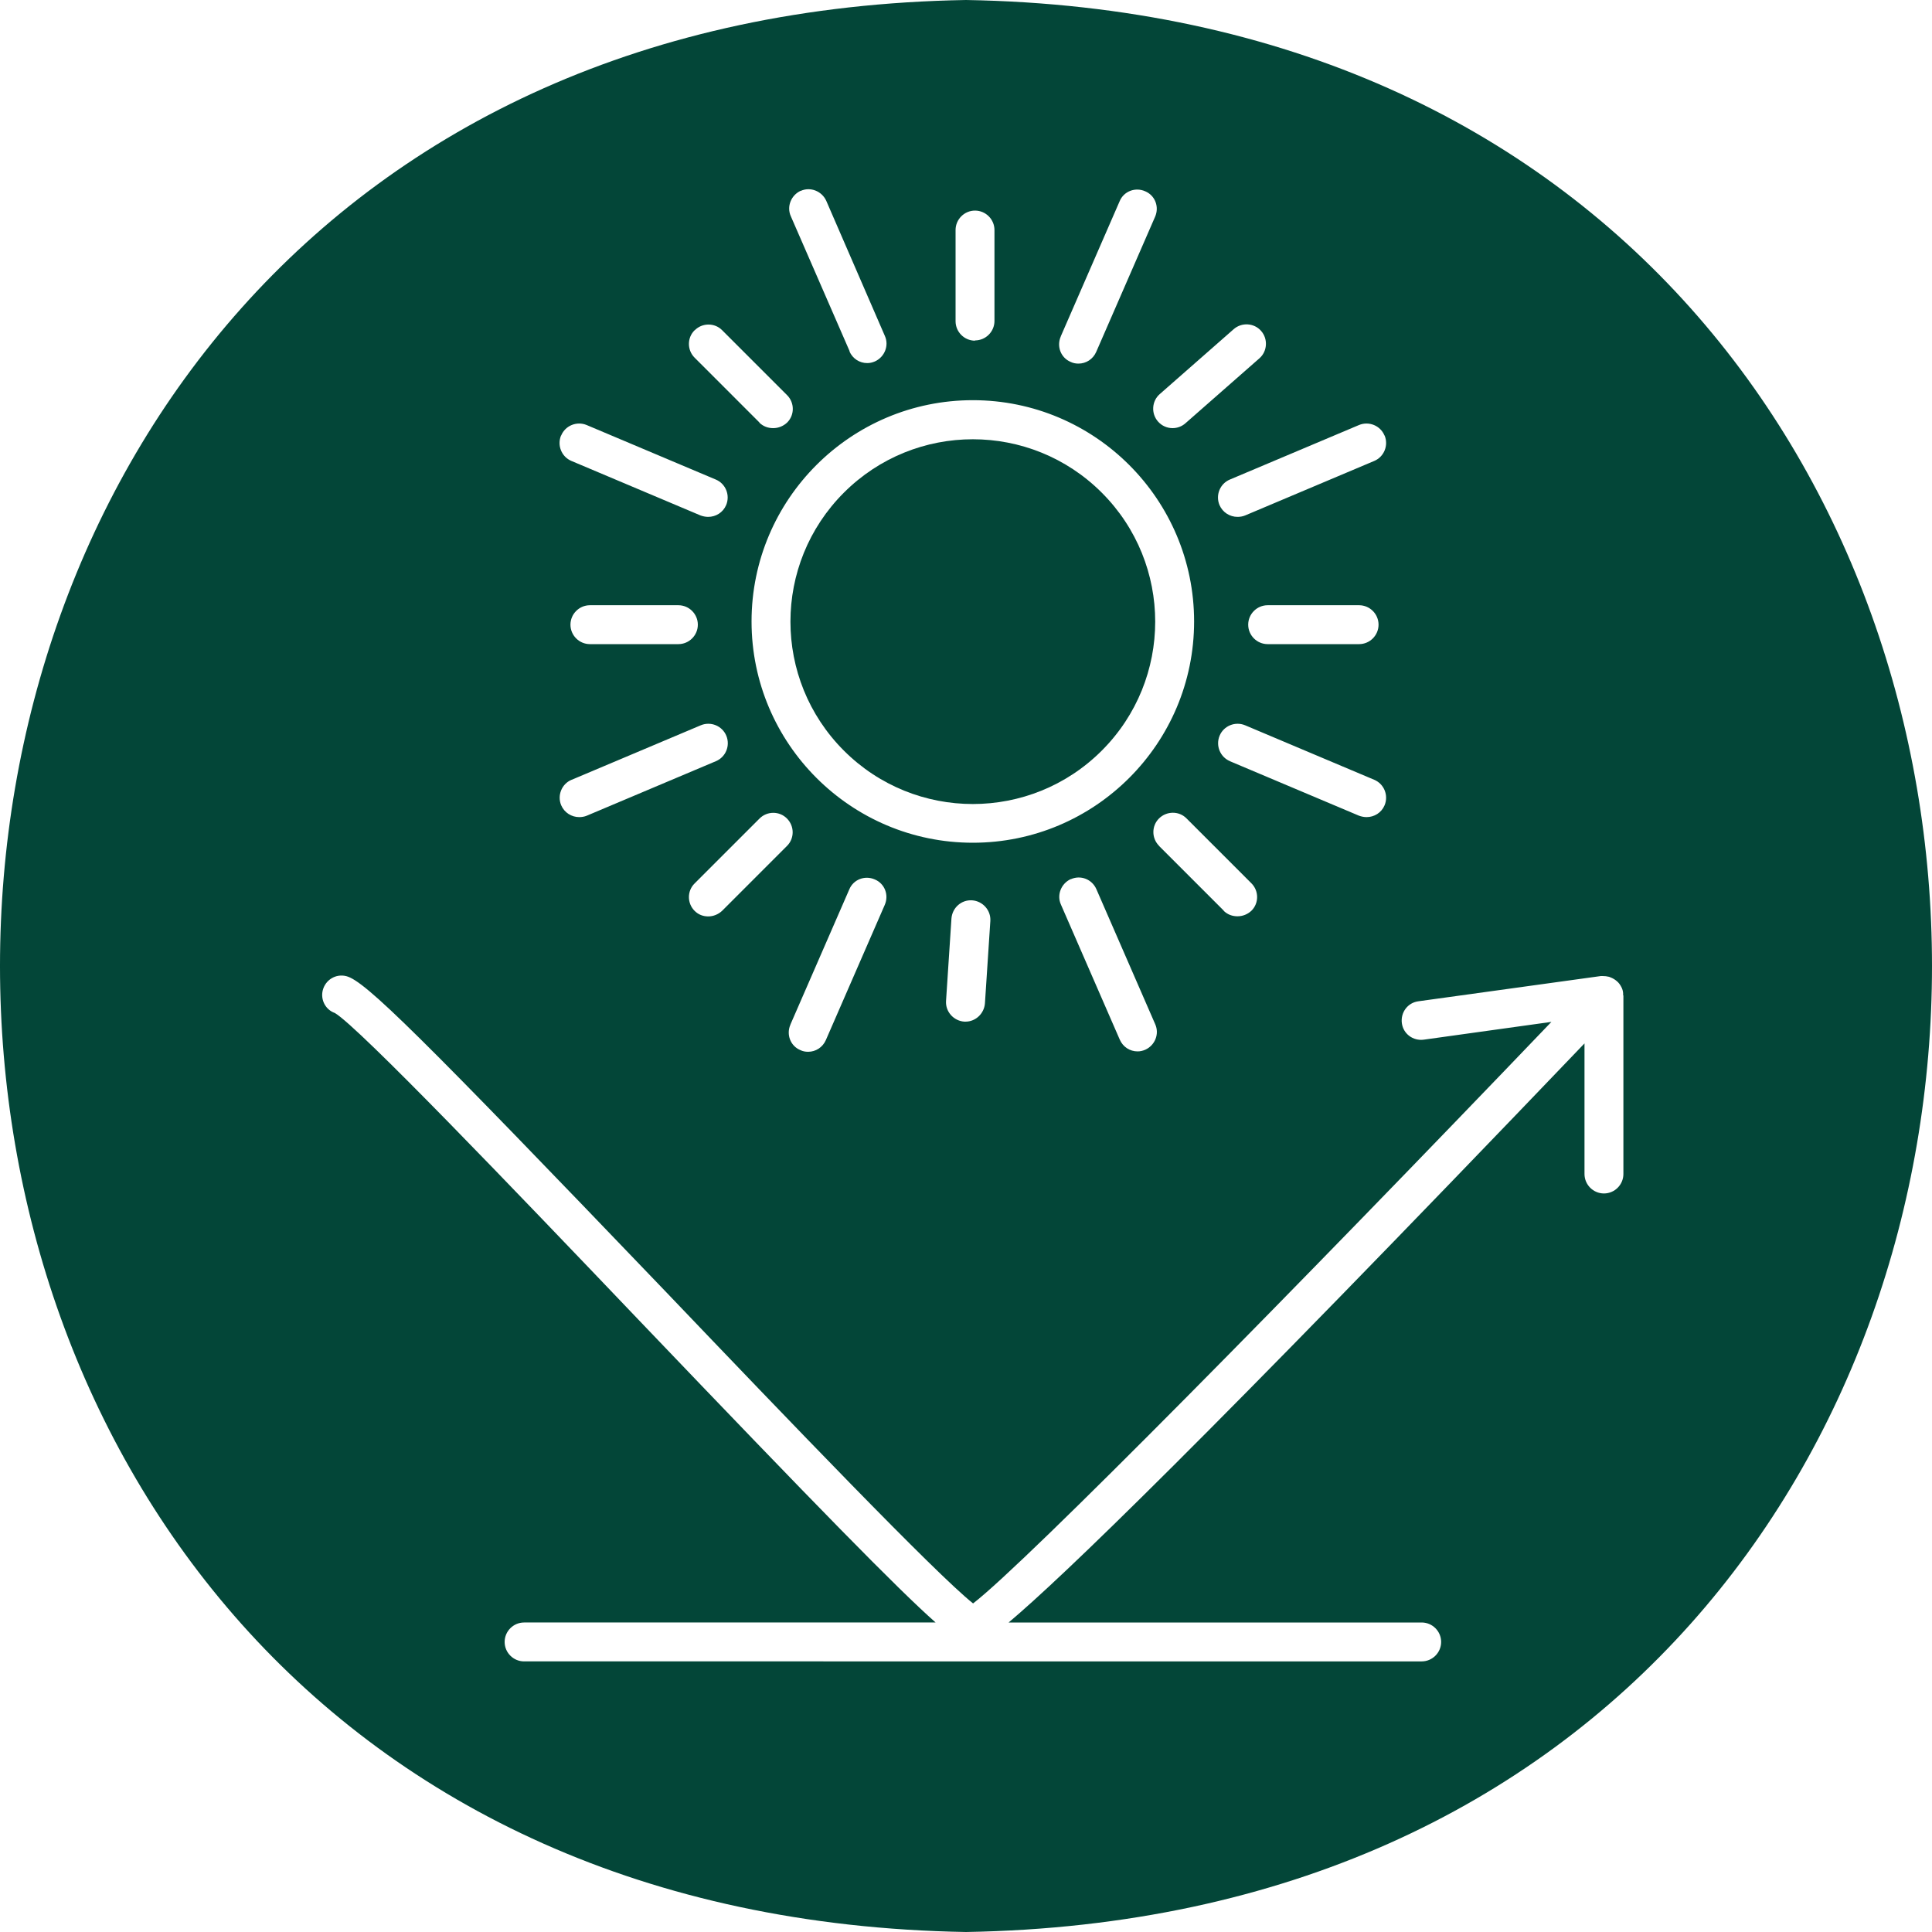
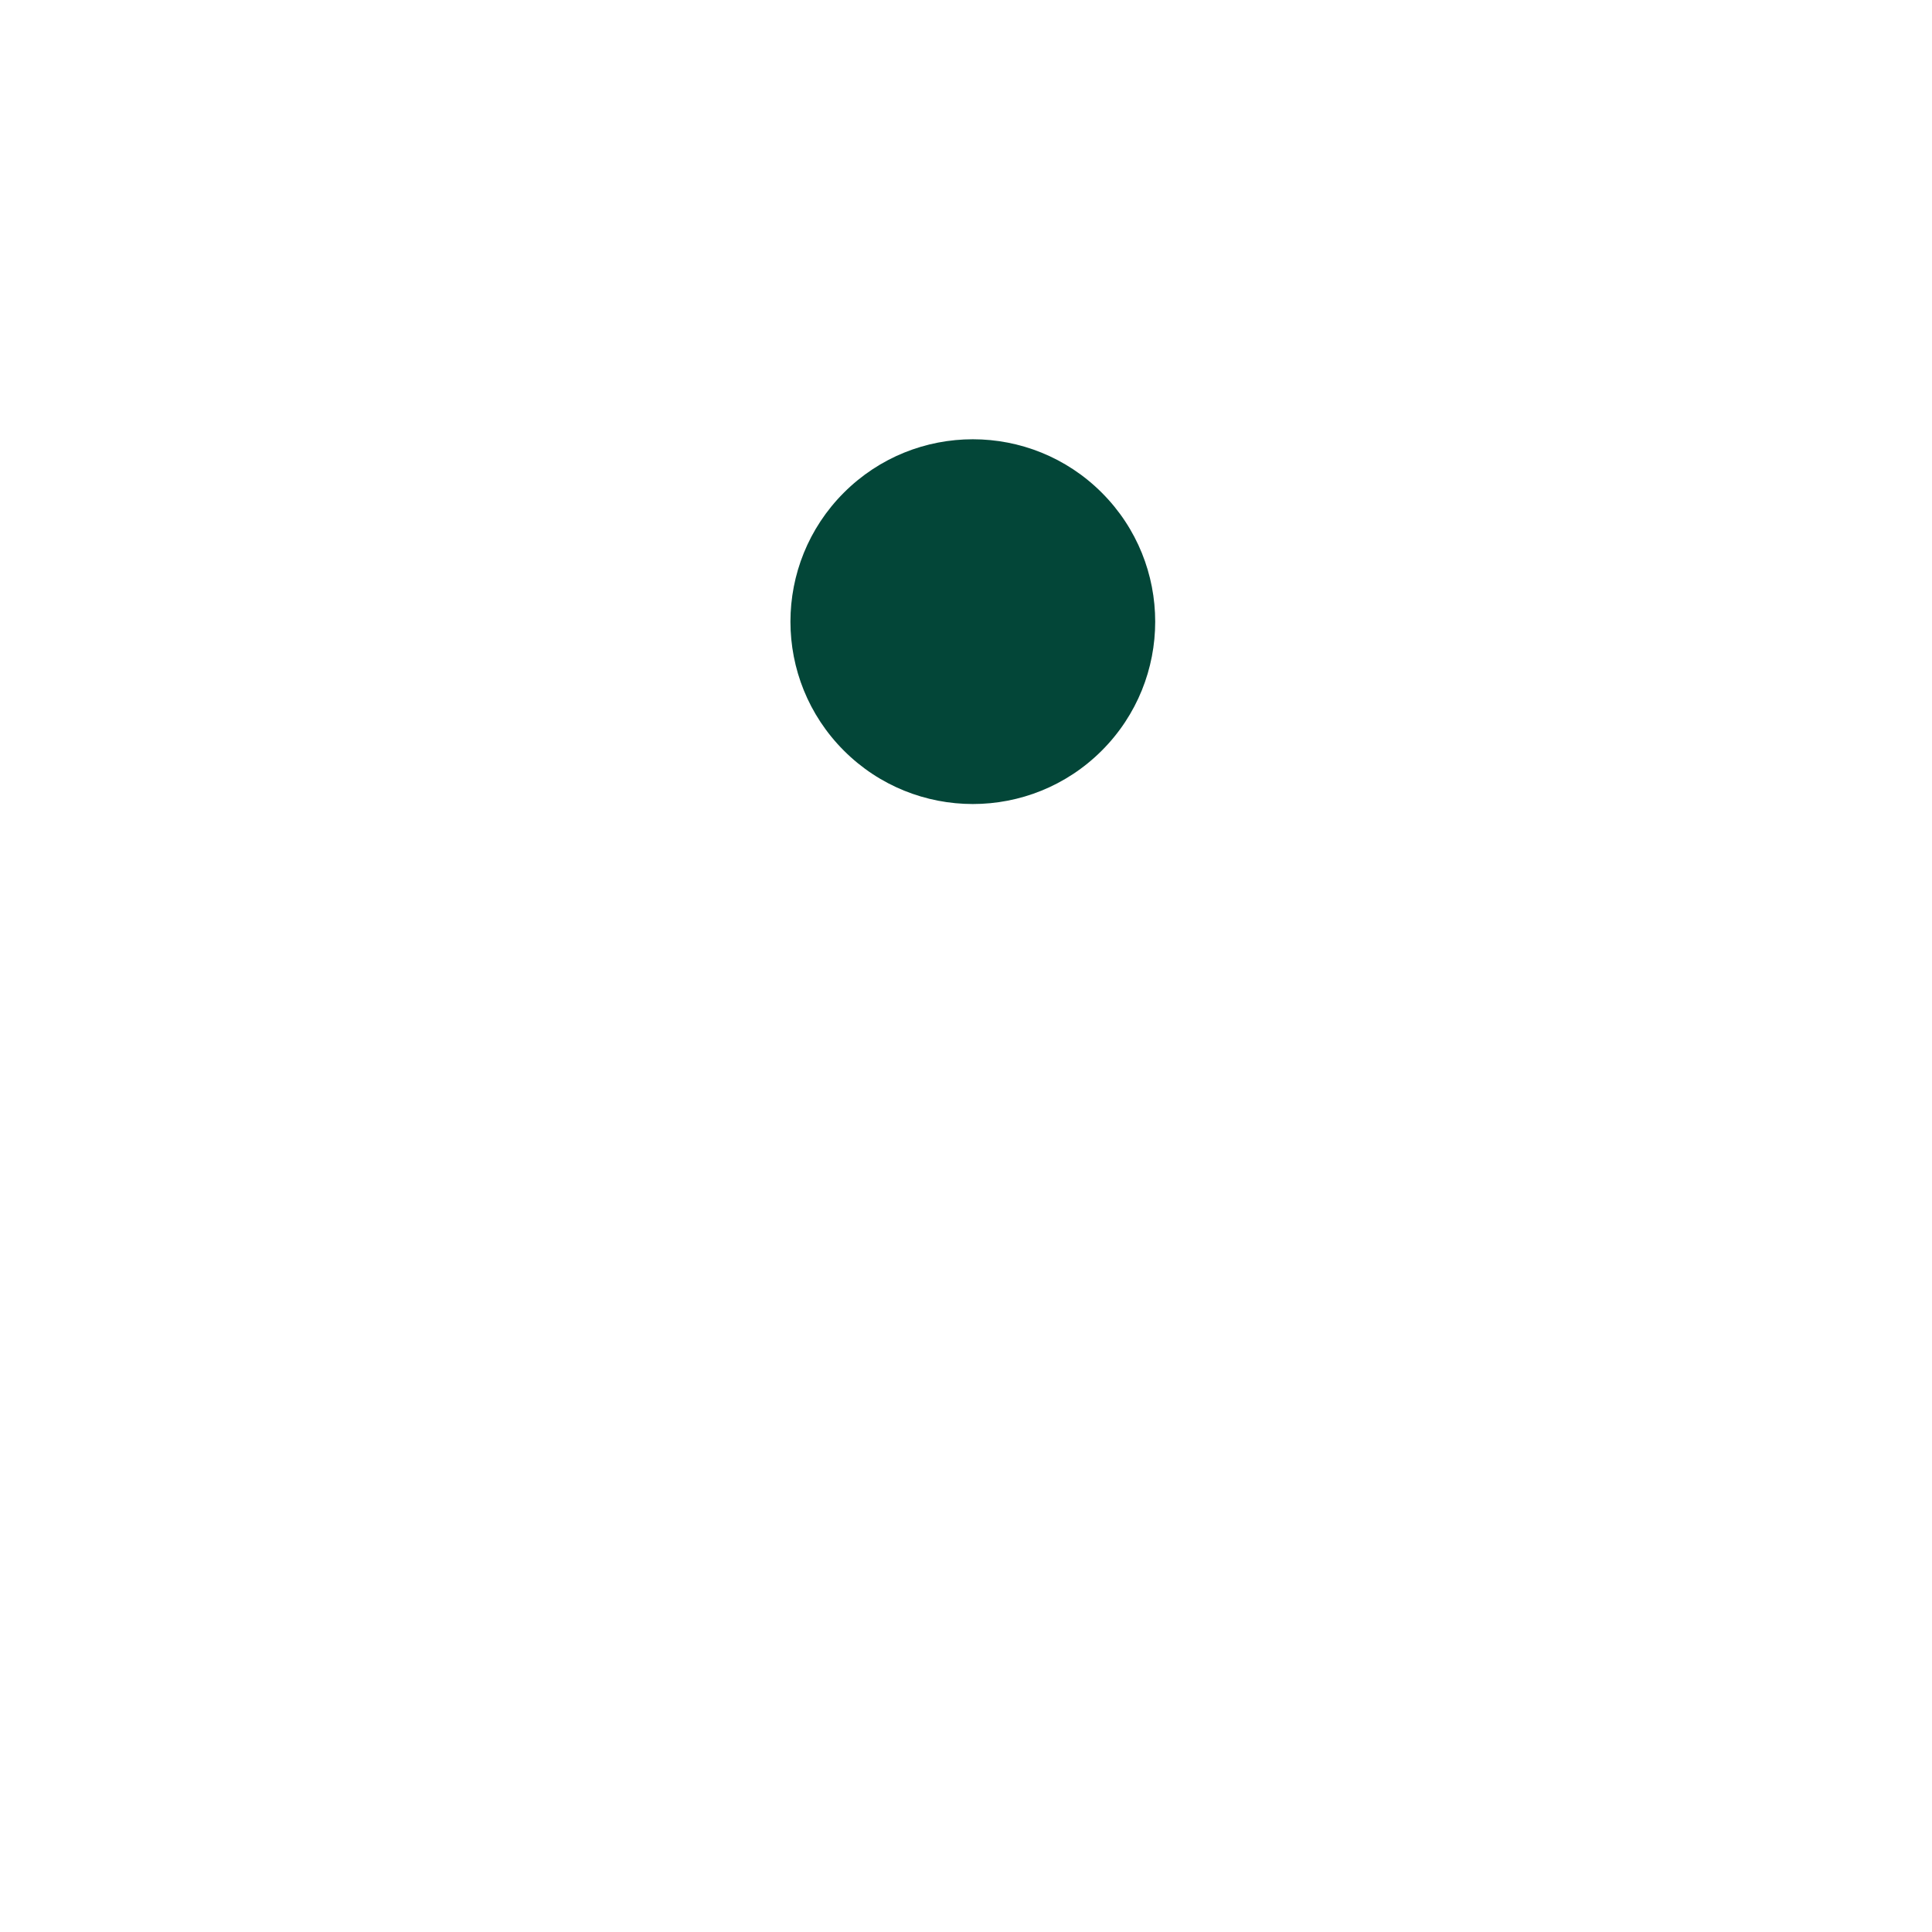
<svg xmlns="http://www.w3.org/2000/svg" id="Layer_2" viewBox="0 0 150 150">
  <defs>
    <style>
      .cls-1 {
        fill: #034638;
      }
    </style>
  </defs>
  <g id="Layer_1-2" data-name="Layer_1">
    <g>
      <circle class="cls-1" cx="75.53" cy="48.27" r="14.16" transform="translate(-12.01 67.54) rotate(-45)" />
-       <path class="cls-1" d="M75,0c-100,1.7-100,148.3,0,150,100-1.7,100-148.3,0-150ZM107.5,33.81c.32.77-.04,1.66-.81,1.98l-10.02,4.23c-.19.08-.4.11-.59.11-.59,0-1.15-.34-1.4-.92-.32-.77.04-1.66.81-1.98l10.02-4.23c.77-.32,1.66.04,1.98.81ZM89.99,65.67c-.59-.59-.59-1.55,0-2.13s1.55-.59,2.13,0l5.04,5.04c.59.59.59,1.55,0,2.13-.3.28-.68.43-1.08.43s-.77-.13-1.08-.43h.02l-5.04-5.04ZM75.53,65.43c-9.47,0-17.18-7.7-17.18-17.18s7.7-17.18,17.18-17.18,17.18,7.7,17.18,17.18-7.7,17.18-17.18,17.18ZM76.89,71.5l-.42,6.4c-.06.79-.72,1.42-1.51,1.42h-.09c-.83-.06-1.47-.77-1.42-1.6l.42-6.4c.06-.83.76-1.47,1.6-1.42.83.06,1.47.77,1.42,1.6ZM55.01,71.15h-.02s0,0,0,0c-.39,0-.76-.13-1.06-.43-.59-.59-.59-1.55,0-2.13l5.04-5.04c.59-.59,1.55-.59,2.13,0,.59.59.59,1.55,0,2.13l-5.04,5.04c-.3.28-.69.43-1.07.43,0,0,0,0,.01,0ZM61.37,79.54l4.57-10.49c.32-.77,1.21-1.11,1.98-.77.77.32,1.11,1.21.77,1.98l-4.57,10.49c-.25.57-.79.91-1.38.91-.21,0-.42-.04-.6-.13-.77-.32-1.11-1.21-.77-1.98ZM83.14,68.26c.76-.34,1.64,0,1.98.77l4.57,10.49c.34.76-.02,1.64-.77,1.98-.21.09-.4.13-.6.13-.59,0-1.13-.34-1.38-.91l-4.57-10.49c-.34-.75.02-1.64.77-1.98ZM95.5,59.1c-.77-.32-1.13-1.21-.81-1.98.32-.77,1.21-1.13,1.98-.81l10.02,4.23c.77.32,1.13,1.21.81,1.98-.25.59-.81.92-1.4.92-.19,0-.4-.04-.59-.11l-10.02-4.23ZM96.91,48.5c0-.83.68-1.51,1.51-1.51h7.1c.83,0,1.51.68,1.51,1.51s-.68,1.51-1.51,1.51h-7.1c-.83,0-1.51-.68-1.51-1.51ZM95.78,25.56c.62-.55,1.59-.49,2.13.13.55.62.49,1.59-.13,2.13l-5.74,5.04c-.28.25-.64.38-1,.38-.42,0-.83-.17-1.13-.51-.55-.62-.49-1.59.13-2.13l5.74-5.04ZM82.36,26.11l4.57-10.49c.32-.77,1.21-1.11,1.98-.77.77.32,1.11,1.21.77,1.98l-4.57,10.49c-.25.57-.79.91-1.38.91-.21,0-.42-.04-.6-.13-.77-.32-1.11-1.21-.77-1.98ZM74.19,17.86c0-.83.68-1.51,1.51-1.51s1.51.68,1.51,1.51v7.06c0,.83-.68,1.51-1.51,1.51v.02c-.83,0-1.51-.68-1.51-1.51v-7.08ZM62.17,14.82c.75-.34,1.64.02,1.98.77l4.55,10.49c.34.75-.02,1.64-.77,1.98-.21.09-.4.13-.6.13-.59,0-1.13-.34-1.38-.91h.02l-4.57-10.49c-.34-.75.02-1.64.77-1.98ZM53.94,25.64c.59-.59,1.55-.59,2.13,0l5.04,5.04c.59.59.59,1.55,0,2.13-.3.28-.68.43-1.08.43s-.77-.13-1.08-.43h.02l-5.04-5.04c-.59-.59-.59-1.55,0-2.13ZM43.57,33.81c.32-.77,1.21-1.13,1.98-.81l10.02,4.23c.77.32,1.13,1.21.81,1.98-.25.59-.81.92-1.4.92-.19,0-.4-.04-.59-.11l-10.02-4.23c-.77-.32-1.13-1.21-.81-1.98ZM54.18,48.5c0,.83-.68,1.51-1.51,1.51h-6.87c-.83,0-1.51-.68-1.51-1.51s.68-1.51,1.51-1.51h6.87c.83,0,1.51.68,1.51,1.51ZM44.39,60.54l10.02-4.23c.77-.32,1.66.04,1.98.81.32.77-.04,1.66-.81,1.98l-10.02,4.23c-.19.08-.4.11-.59.11-.59,0-1.15-.34-1.4-.92-.32-.77.04-1.66.81-1.98ZM126.04,77.28v13.87c0,.83-.68,1.51-1.51,1.51s-1.51-.68-1.51-1.51v-10.14c-29.69,31.01-40.54,41.45-44.71,44.96h32.07c.83,0,1.51.68,1.51,1.51s-.68,1.51-1.51,1.51H40.69c-.83,0-1.51-.68-1.51-1.51s.68-1.51,1.51-1.51h31.95c-2.94-2.6-9.04-8.83-23.1-23.54-9.66-10.12-21.69-22.69-23.54-23.78-.72-.25-1.13-1.02-.94-1.77.21-.81,1.02-1.3,1.83-1.09,1.45.36,5.62,4.49,24.86,24.56,9.36,9.8,20.88,21.82,23.8,24.14,4.1-3.15,25.16-24.54,44.9-45.15l-9.91,1.38c-.83.11-1.59-.45-1.7-1.28-.11-.83.45-1.59,1.28-1.7l14.17-1.96h.13c.19,0,.34.02.51.06.06.02.09.04.15.06.15.06.3.15.43.26.17.13.3.32.4.53.06.13.11.3.11.47v.13Z" />
    </g>
  </g>
</svg>